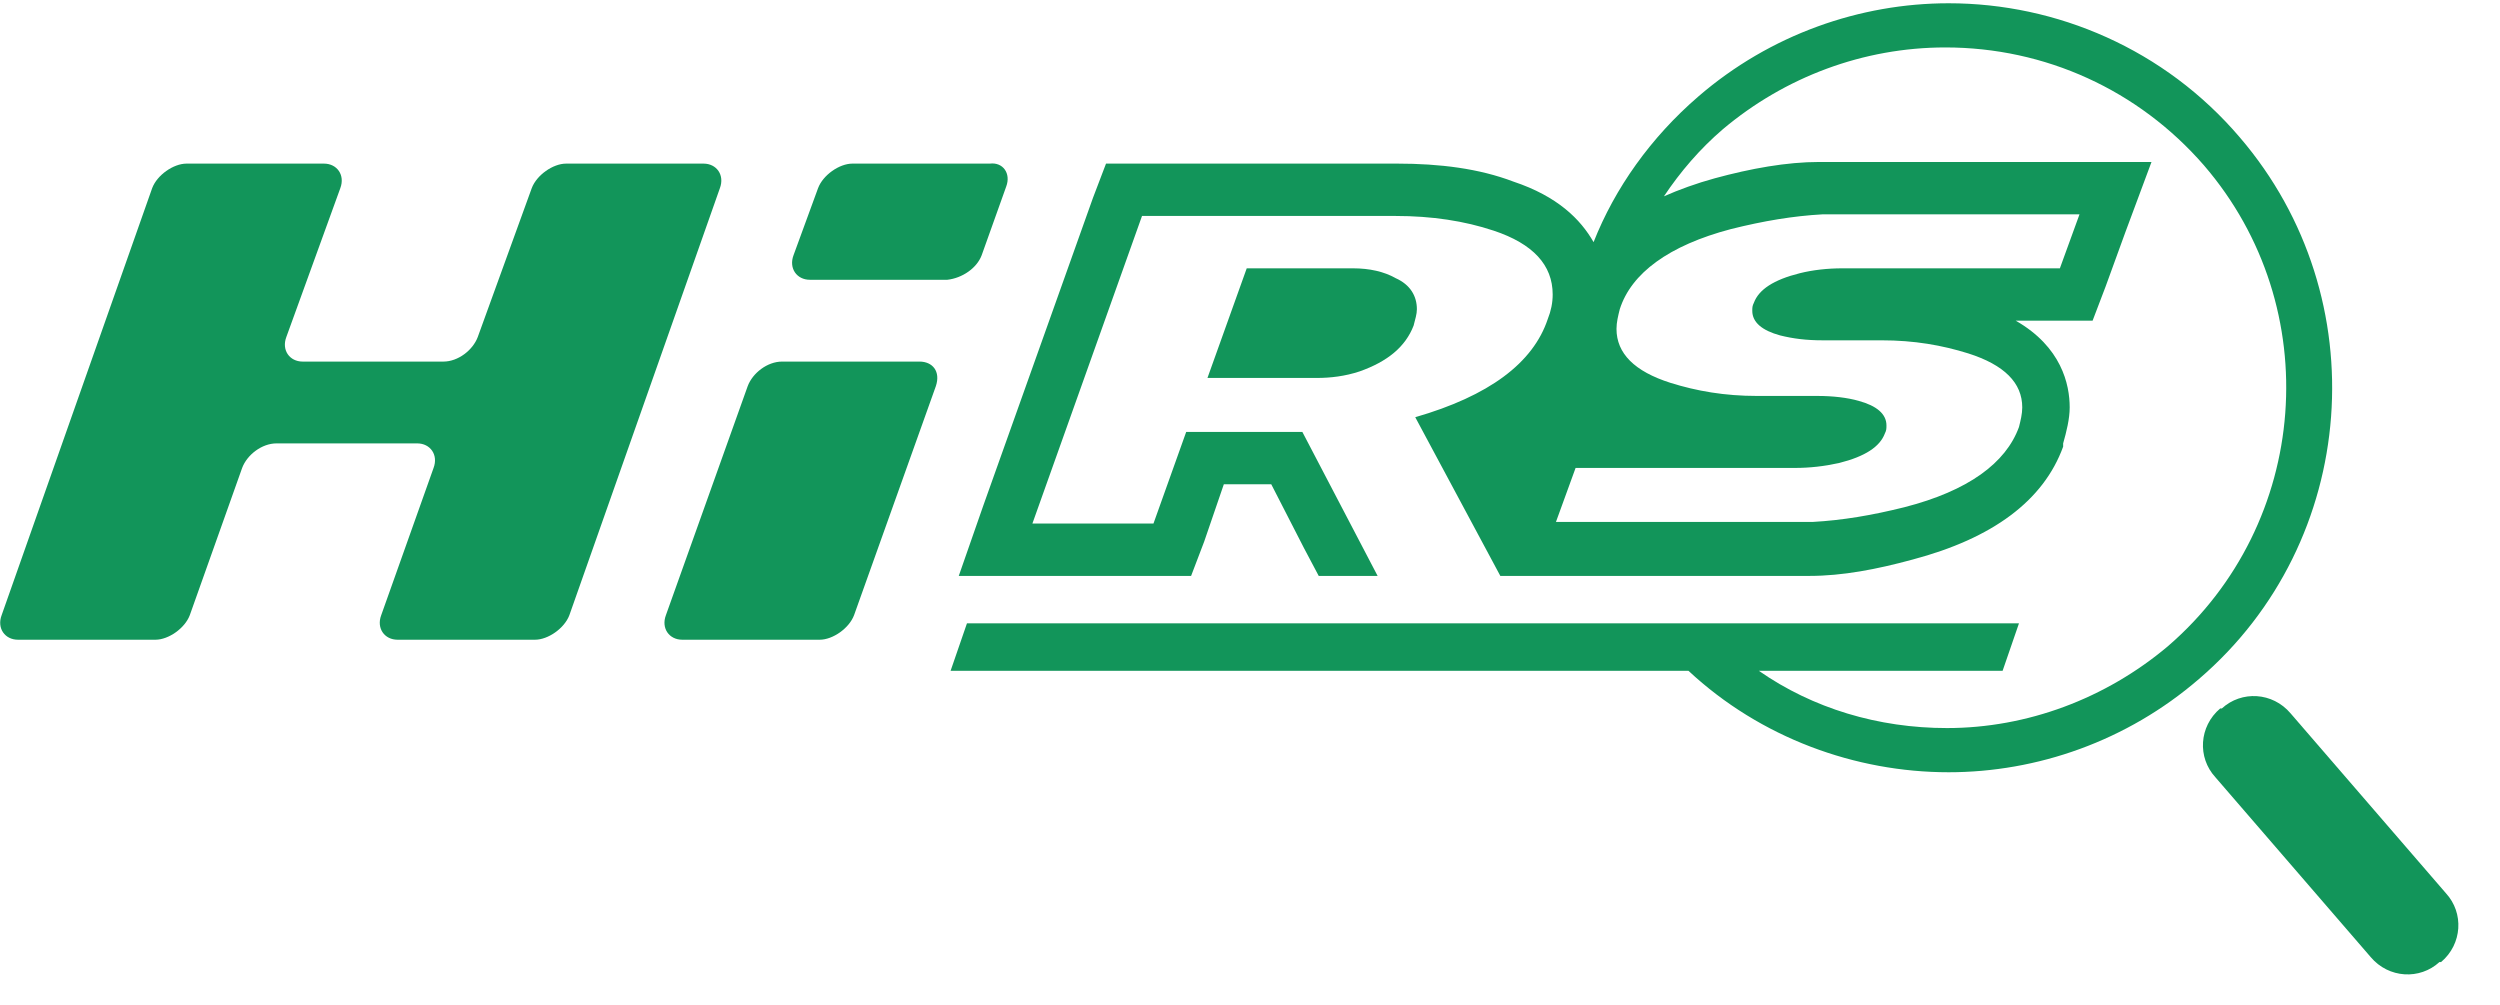
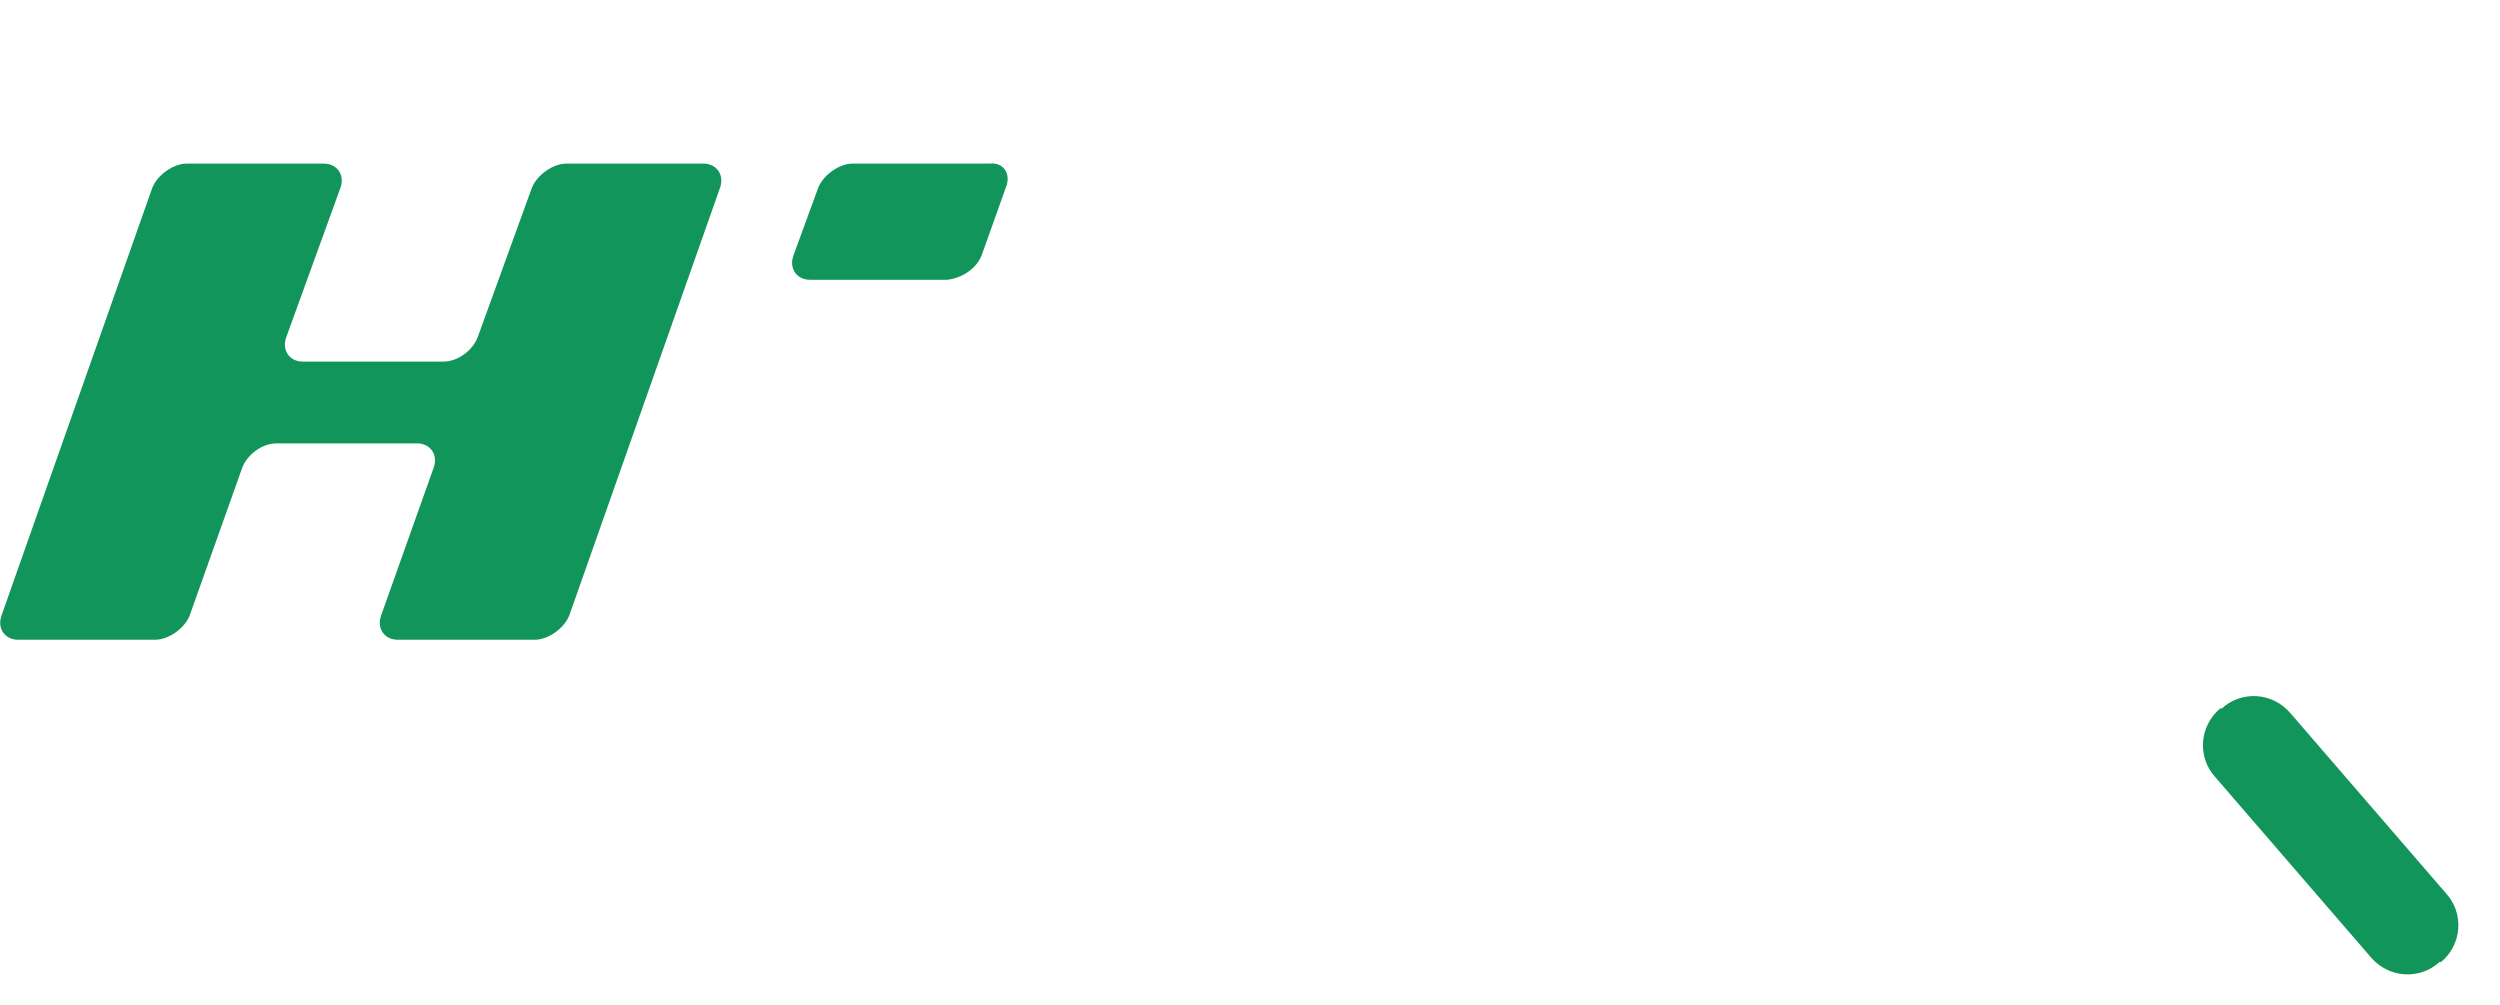
<svg xmlns="http://www.w3.org/2000/svg" version="1.1" id="レイヤー_1" x="0px" y="0px" viewBox="0 0 152.8 61.4" style="enable-background:new 0 0 152.8 61.4;" xml:space="preserve">
  <style type="text/css">
	.st0{fill:#12955A;}
</style>
  <g>
-     <path class="st0" d="M136.9,8.4c-4.6-5.4-11.2-8.2-17.8-8.2c-5.4,0-10.9,1.9-15.3,5.7c-2.9,2.5-5.1,5.6-6.4,8.9   c-0.8-1.4-2.2-2.8-4.9-3.7c-2.1-0.8-4.5-1.1-7.1-1.1H69.9h-2.3l-0.8,2.1l-6.7,18.8l-1.5,4.3l4.6,0l7.4,0l2.2,0l0.8-2.1l1.2-3.5h2.9   l2,3.9l0.9,1.7l1.9,0l1.7,0l-4.6-8.8h-7.1l-2,5.6l-7.4,0l6.7-18.8h15.5c2.2,0,4.2,0.3,6,0.9c2.4,0.8,3.6,2.1,3.6,3.9   c0,0.5-0.1,1-0.3,1.5c-0.9,2.7-3.6,4.7-8.1,6l5.2,9.7l0.8,0l0,0l2.4,0l15.7,0h0h0c2,0,4.1-0.4,6.3-1c4.9-1.3,8-3.6,9.2-6.9l0-0.1   l0-0.1c0.2-0.7,0.4-1.5,0.4-2.2c0-1.4-0.5-3.7-3.3-5.3h2.5h2.2l0.8-2.1l1.2-3.3l1.6-4.3h-4.6h-15.7h0h0c-2,0-4.2,0.4-6.4,1   c-1.1,0.3-2.2,0.7-3.1,1.1c1-1.5,2.2-2.9,3.6-4.1c3.8-3.2,8.6-5,13.6-5h0c6.1,0,11.8,2.6,15.8,7.2c7.5,8.7,6.5,21.9-2.2,29.4   c-3.8,3.2-8.6,5-13.5,5c-4.2,0-8.2-1.2-11.5-3.5h14.9l1-2.9H59.1l-1,2.9h45.1c4.4,4.1,10.2,6.2,15.9,6.2c5.4,0,10.9-1.9,15.3-5.7   C144.2,33.1,145.3,18.2,136.9,8.4 M105.8,14c2-0.5,3.8-0.8,5.6-0.9h15.7l-1.2,3.3h-13.3c-0.9,0-1.8,0.1-2.6,0.3   c-1.6,0.4-2.5,1-2.8,1.8c-0.1,0.2-0.1,0.3-0.1,0.5c0,0.7,0.6,1.2,1.7,1.5c0.8,0.2,1.6,0.3,2.6,0.3h3.6c2,0,3.7,0.3,5.3,0.8   c2.2,0.7,3.3,1.8,3.3,3.3c0,0.4-0.1,0.8-0.2,1.2c-0.8,2.2-3.1,3.9-7,4.9c-2,0.5-3.8,0.8-5.6,0.9l-15.7,0l1.2-3.3h13.4   c0.9,0,1.8-0.1,2.7-0.3c1.6-0.4,2.5-1,2.8-1.8c0.1-0.2,0.1-0.3,0.1-0.5c0-0.7-0.6-1.2-1.7-1.5c-0.7-0.2-1.6-0.3-2.5-0.3h-3.7   c-2,0-3.7-0.3-5.3-0.8c-2.2-0.7-3.3-1.8-3.3-3.3c0-0.4,0.1-0.8,0.2-1.2C99.7,16.7,102,15,105.8,14" />
    <path class="st0" d="M149.5,54.6l-9.5-11c-1.1-1.3-3-1.4-4.2-0.3l-0.1,0c-1.3,1.1-1.4,3-0.3,4.2l9.5,11c1.1,1.3,3,1.4,4.2,0.3   l0.1,0C150.5,57.7,150.6,55.8,149.5,54.6" />
    <path class="st0" d="M43,10h-8.4c-0.8,0-1.8,0.7-2.1,1.5l-3.3,9.1c-0.3,0.8-1.2,1.5-2.1,1.5h-8.6c-0.8,0-1.3-0.7-1-1.5l3.3-9.1   c0.3-0.8-0.2-1.5-1-1.5h-8.4c-0.8,0-1.8,0.7-2.1,1.5L0.1,37.6c-0.3,0.8,0.2,1.5,1,1.5l8.4,0c0.8,0,1.8-0.7,2.1-1.5l3.2-9   c0.3-0.8,1.2-1.5,2.1-1.5h8.6c0.8,0,1.3,0.7,1,1.5l-3.2,9c-0.3,0.8,0.2,1.5,1,1.5l8.4,0c0.8,0,1.8-0.7,2.1-1.5L44,11.5   C44.3,10.7,43.8,10,43,10" />
-     <path class="st0" d="M56.2,22.1h-8.4c-0.9,0-1.8,0.7-2.1,1.5l-5,14c-0.3,0.8,0.2,1.5,1,1.5h8.4c0.8,0,1.8-0.7,2.1-1.5l5-14   C57.5,22.7,57,22.1,56.2,22.1" />
    <path class="st0" d="M60,15.6l1.5-4.2c0.3-0.8-0.2-1.5-1-1.4l-8.4,0c-0.8,0-1.8,0.7-2.1,1.5l-1.5,4.1c-0.3,0.8,0.2,1.5,1,1.5h8.4   C58.8,17,59.7,16.4,60,15.6" />
-     <path class="st0" d="M85.3,17c-0.7-0.4-1.6-0.6-2.6-0.6h-6.5l-2.4,6.7h6.7c0.8,0,1.7-0.1,2.6-0.4c1.7-0.6,2.8-1.5,3.3-2.8   c0.1-0.4,0.2-0.7,0.2-1C86.6,18.1,86.2,17.4,85.3,17" />
  </g>
</svg>